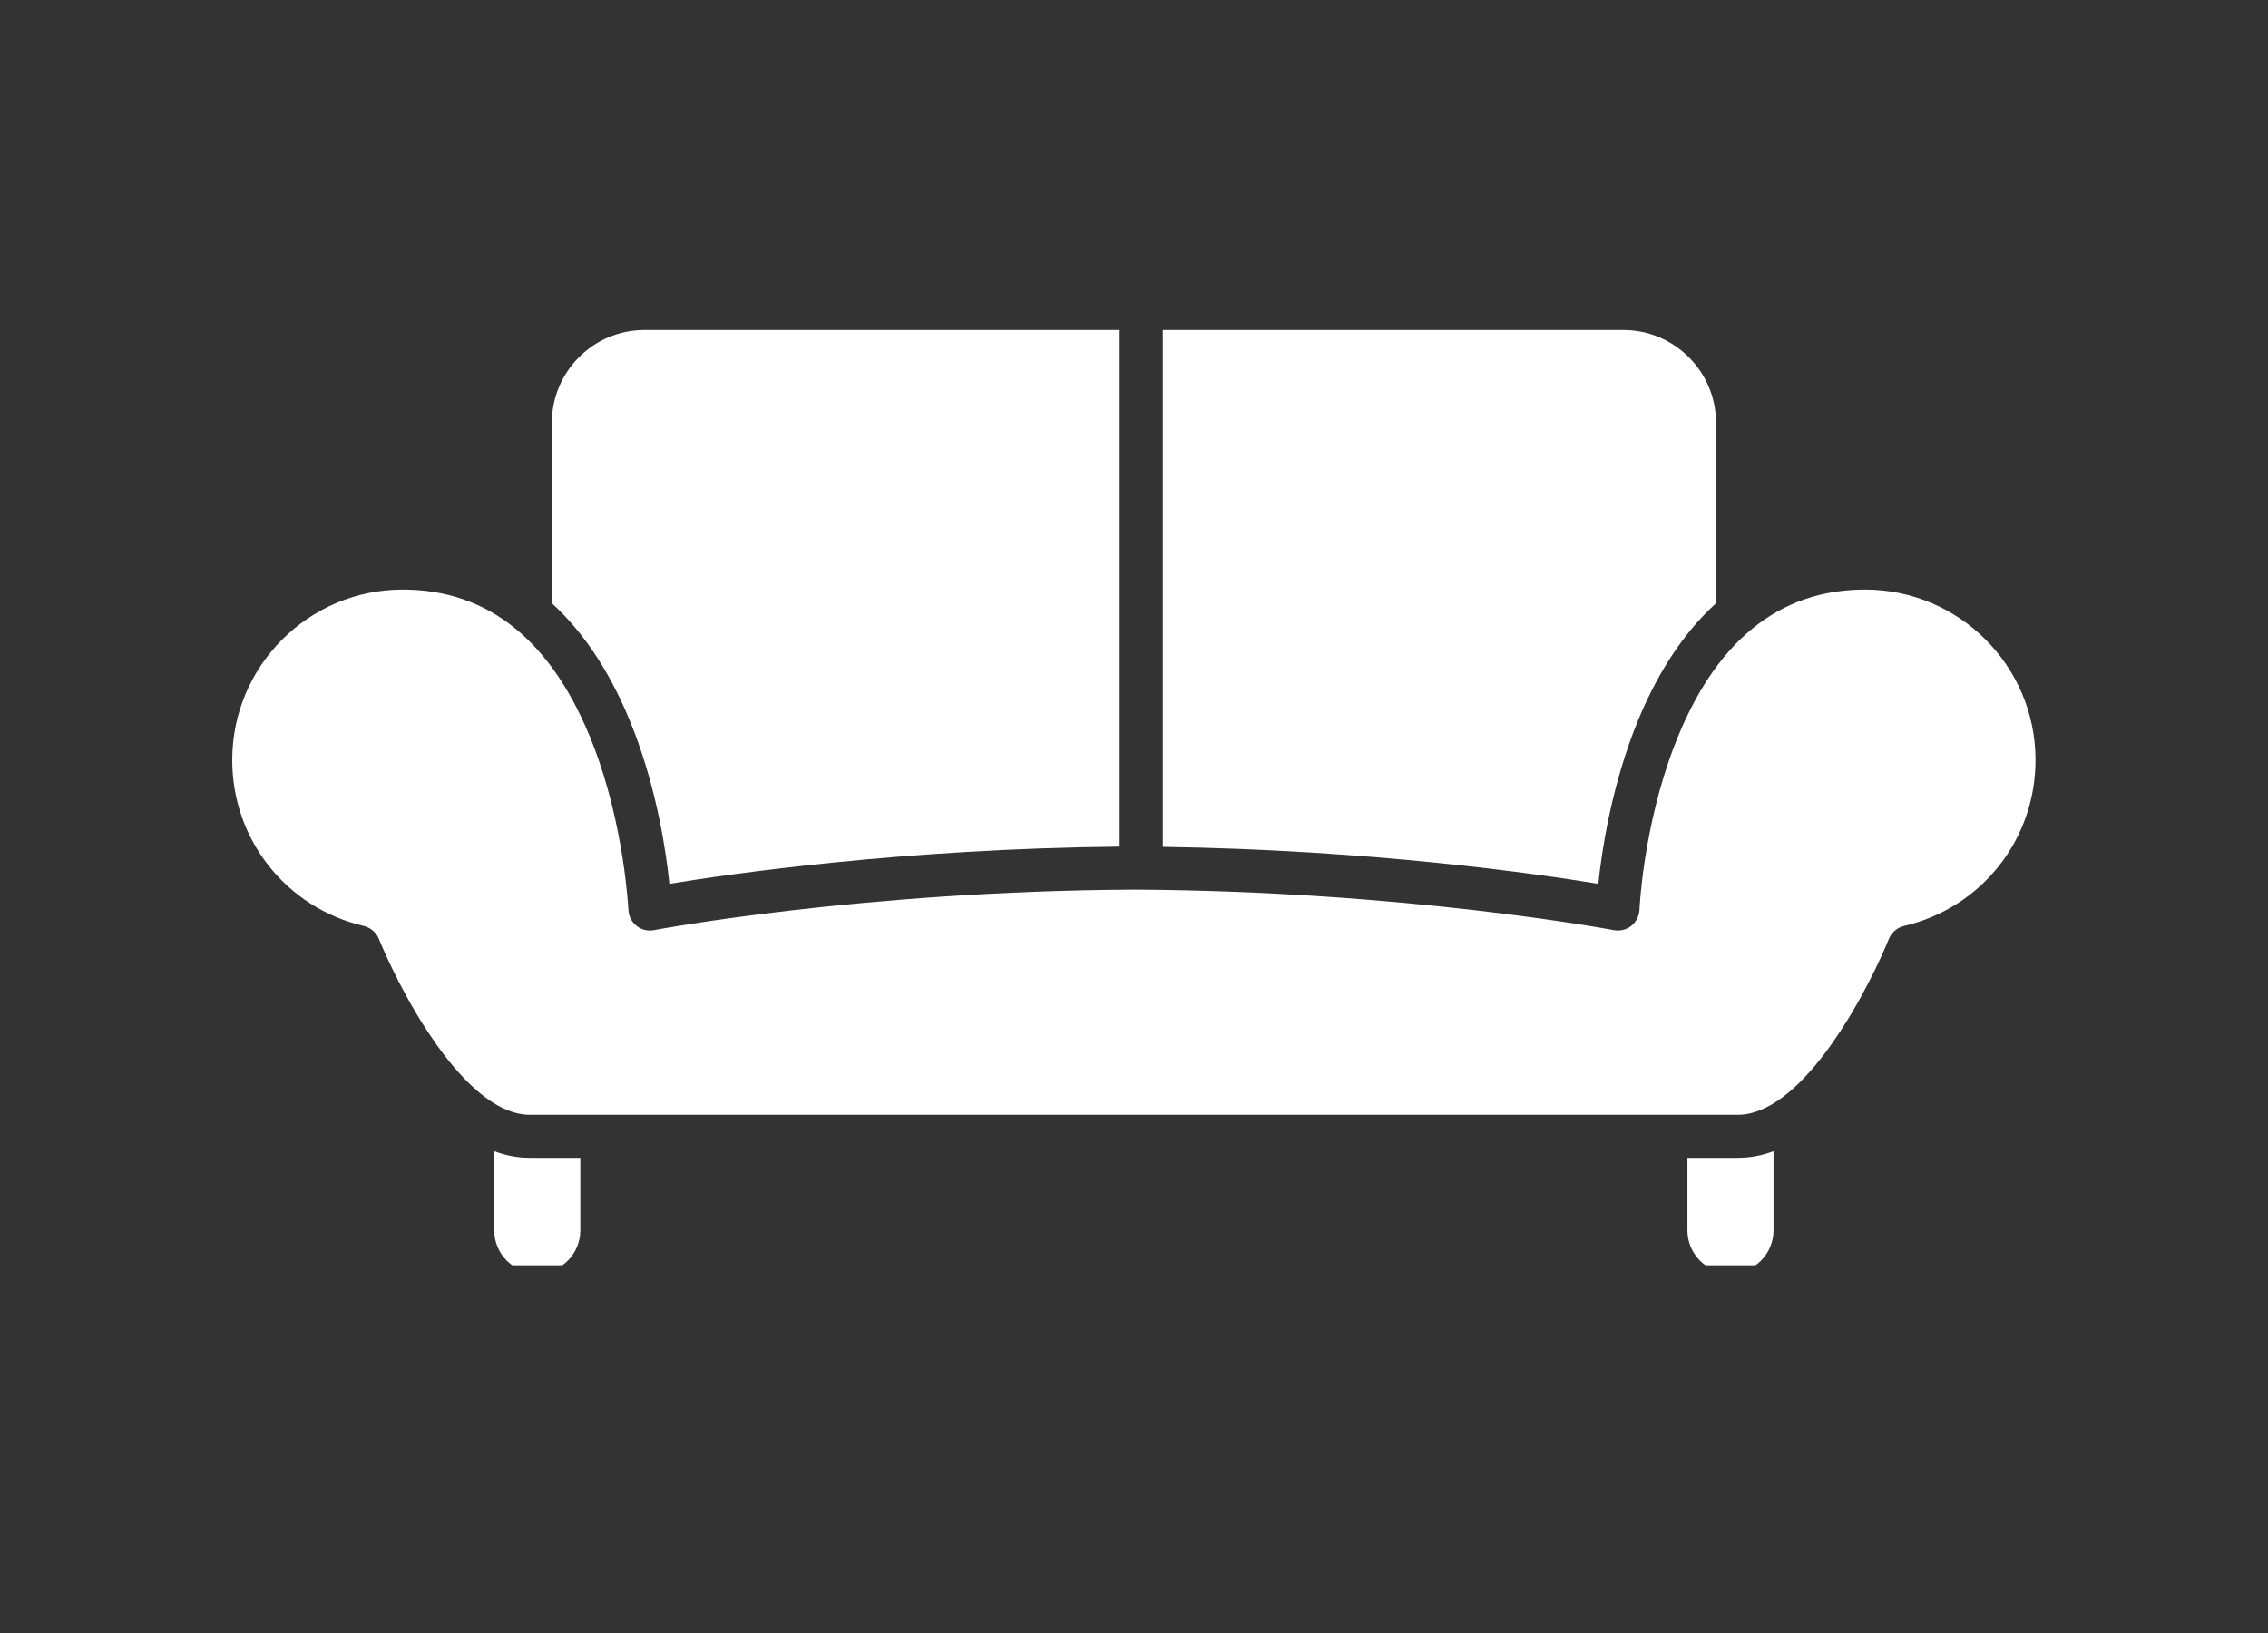
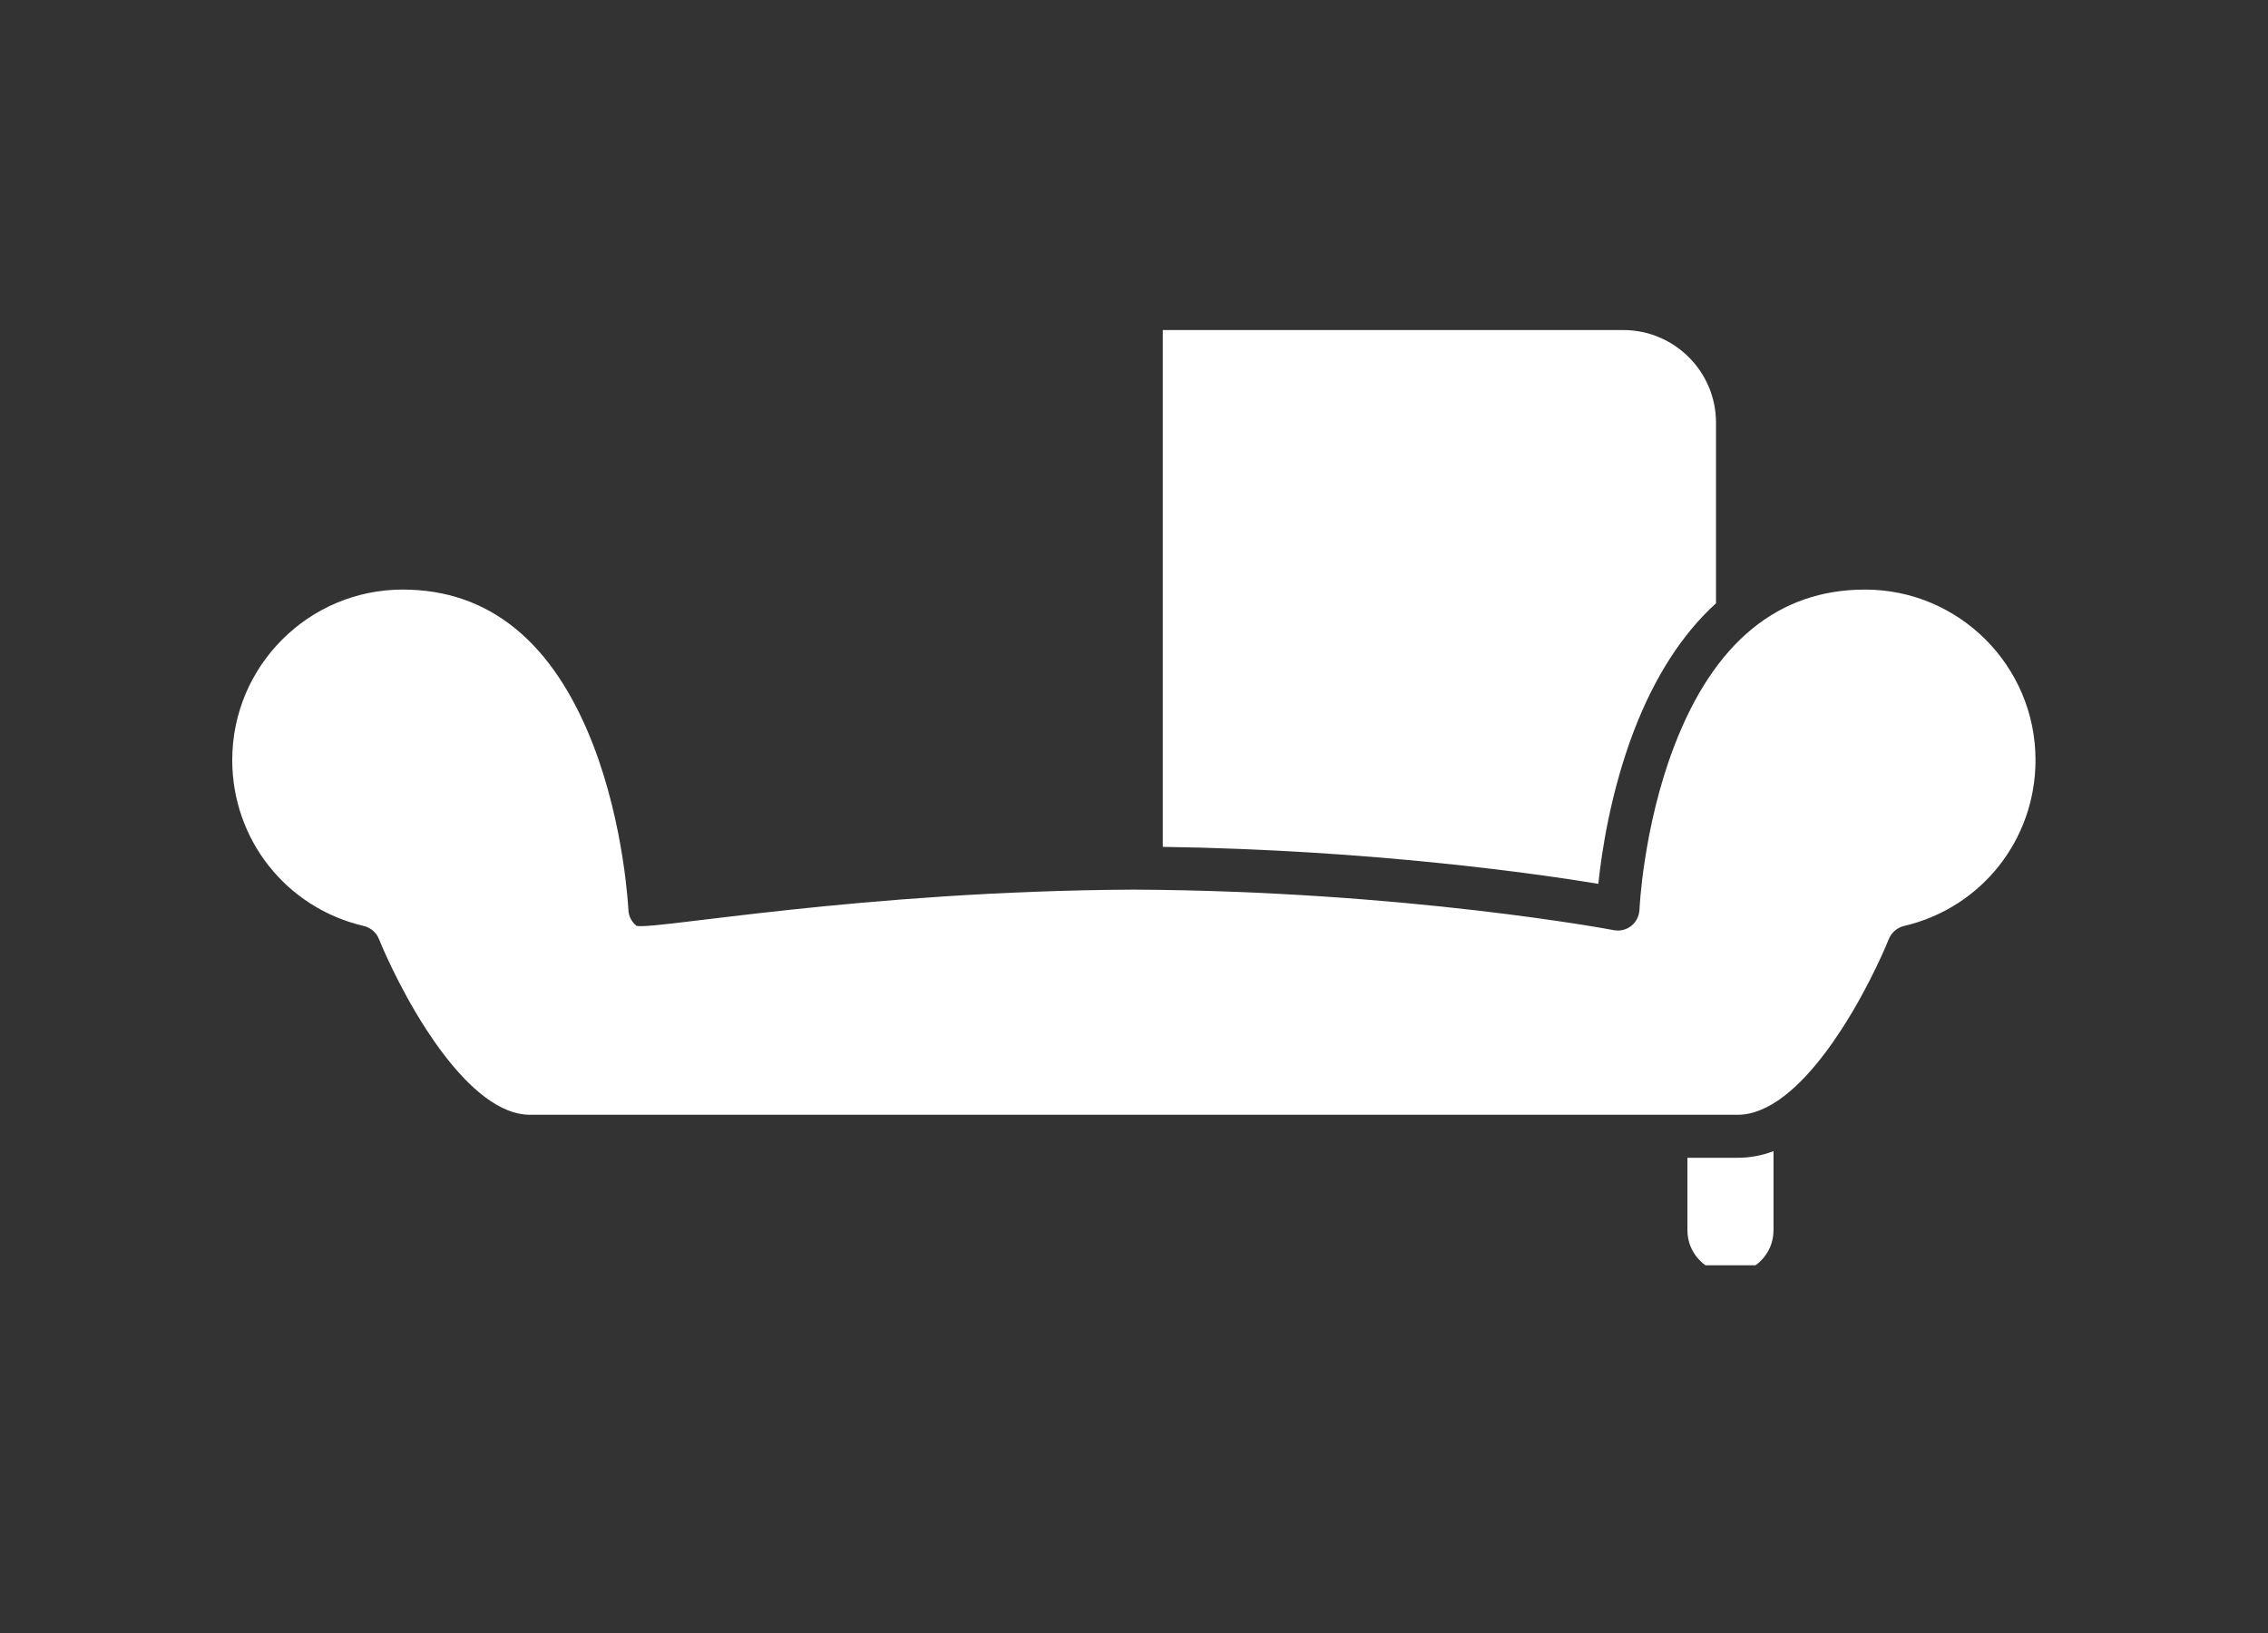
<svg xmlns="http://www.w3.org/2000/svg" width="100" viewBox="0 0 75 54" height="72" preserveAspectRatio="xMidYMid meet">
  <rect x="0" y="0" width="75" height="54" fill="#333333" stroke="none" />
  <defs>
    <clipPath id="7059328f45">
-       <path d="M 16 38 L 20 38 L 20 41.84 L 16 41.84 Z M 16 38 " clip-rule="nonzero" />
-     </clipPath>
+       </clipPath>
    <clipPath id="5063e362c2">
      <path d="M 55 38 L 59 38 L 59 41.84 L 55 41.84 Z M 55 38 " clip-rule="nonzero" />
    </clipPath>
    <clipPath id="96e3e8af09">
      <path d="M 7.652 19 L 67.297 19 L 67.297 37 L 7.652 37 Z M 7.652 19 " clip-rule="nonzero" />
    </clipPath>
    <clipPath id="bd69a38515">
      <path d="M 38 10.914 L 57 10.914 L 57 30 L 38 30 Z M 38 10.914 " clip-rule="nonzero" />
    </clipPath>
    <clipPath id="1cd0686c3f">
      <path d="M 18 10.914 L 38 10.914 L 38 30 L 18 30 Z M 18 10.914 " clip-rule="nonzero" />
    </clipPath>
  </defs>
  <g clip-path="url(#7059328f45)">
-     <path fill="#ffffff" d="M 19.191 38.285 L 19.191 40.684 C 19.191 41.469 18.555 42.105 17.77 42.105 C 16.98 42.105 16.344 41.469 16.344 40.684 L 16.344 38.066 C 16.734 38.215 17.129 38.285 17.523 38.285 L 19.191 38.285 " fill-opacity="1" fill-rule="nonzero" />
-   </g>
+     </g>
  <g clip-path="url(#5063e362c2)">
    <path fill="#ffffff" d="M 58.648 38.066 L 58.648 40.684 C 58.648 41.469 58.012 42.105 57.227 42.105 C 56.438 42.105 55.801 41.469 55.801 40.684 L 55.801 38.285 L 57.469 38.285 C 57.863 38.285 58.258 38.215 58.648 38.066 " fill-opacity="1" fill-rule="nonzero" />
  </g>
  <g clip-path="url(#96e3e8af09)">
-     <path fill="#ffffff" d="M 67.312 25.133 C 67.312 27.766 65.523 30.023 62.961 30.621 C 62.734 30.676 62.551 30.836 62.461 31.051 C 62.457 31.066 61.855 32.57 60.887 34.055 C 60.215 35.09 59.262 36.281 58.223 36.703 C 57.977 36.805 57.723 36.863 57.469 36.863 L 17.523 36.863 C 17.281 36.863 17.039 36.812 16.805 36.719 C 15.758 36.309 14.793 35.109 14.117 34.074 C 13.145 32.586 12.535 31.066 12.531 31.051 C 12.445 30.836 12.258 30.676 12.031 30.621 C 9.469 30.023 7.68 27.766 7.68 25.133 C 7.68 22.023 10.207 19.496 13.316 19.496 C 16.18 19.496 18.301 21.227 19.621 24.648 C 20.652 27.324 20.777 30.062 20.781 30.09 C 20.789 30.297 20.887 30.488 21.051 30.617 C 21.211 30.746 21.422 30.797 21.625 30.758 C 21.691 30.746 28.484 29.465 37.496 29.418 C 46.508 29.465 53.301 30.746 53.367 30.758 C 53.57 30.797 53.781 30.746 53.945 30.617 C 54.105 30.488 54.203 30.297 54.215 30.09 C 54.215 30.062 54.336 27.355 55.363 24.676 C 56.68 21.238 58.805 19.496 61.676 19.496 C 64.785 19.496 67.312 22.023 67.312 25.133 " fill-opacity="1" fill-rule="nonzero" />
+     <path fill="#ffffff" d="M 67.312 25.133 C 67.312 27.766 65.523 30.023 62.961 30.621 C 62.734 30.676 62.551 30.836 62.461 31.051 C 62.457 31.066 61.855 32.57 60.887 34.055 C 60.215 35.09 59.262 36.281 58.223 36.703 C 57.977 36.805 57.723 36.863 57.469 36.863 L 17.523 36.863 C 17.281 36.863 17.039 36.812 16.805 36.719 C 15.758 36.309 14.793 35.109 14.117 34.074 C 13.145 32.586 12.535 31.066 12.531 31.051 C 12.445 30.836 12.258 30.676 12.031 30.621 C 9.469 30.023 7.68 27.766 7.68 25.133 C 7.68 22.023 10.207 19.496 13.316 19.496 C 16.18 19.496 18.301 21.227 19.621 24.648 C 20.652 27.324 20.777 30.062 20.781 30.09 C 20.789 30.297 20.887 30.488 21.051 30.617 C 21.691 30.746 28.484 29.465 37.496 29.418 C 46.508 29.465 53.301 30.746 53.367 30.758 C 53.57 30.797 53.781 30.746 53.945 30.617 C 54.105 30.488 54.203 30.297 54.215 30.09 C 54.215 30.062 54.336 27.355 55.363 24.676 C 56.68 21.238 58.805 19.496 61.676 19.496 C 64.785 19.496 67.312 22.023 67.312 25.133 " fill-opacity="1" fill-rule="nonzero" />
  </g>
  <g clip-path="url(#bd69a38515)">
    <path fill="#ffffff" d="M 56.746 13.977 L 56.746 19.949 C 55.633 20.961 54.719 22.375 54.031 24.168 C 53.266 26.172 52.965 28.156 52.855 29.227 C 50.887 28.902 45.383 28.105 38.453 28.004 L 38.453 10.914 L 53.68 10.914 C 55.371 10.914 56.746 12.289 56.746 13.977 " fill-opacity="1" fill-rule="nonzero" />
  </g>
  <g clip-path="url(#1cd0686c3f)">
-     <path fill="#ffffff" d="M 37.027 10.914 L 37.027 27.996 C 29.871 28.066 24.152 28.895 22.137 29.227 C 22.027 28.156 21.73 26.172 20.961 24.168 C 20.273 22.375 19.359 20.961 18.25 19.949 L 18.25 13.977 C 18.25 12.289 19.621 10.914 21.312 10.914 L 37.027 10.914 " fill-opacity="1" fill-rule="nonzero" />
-   </g>
+     </g>
</svg>